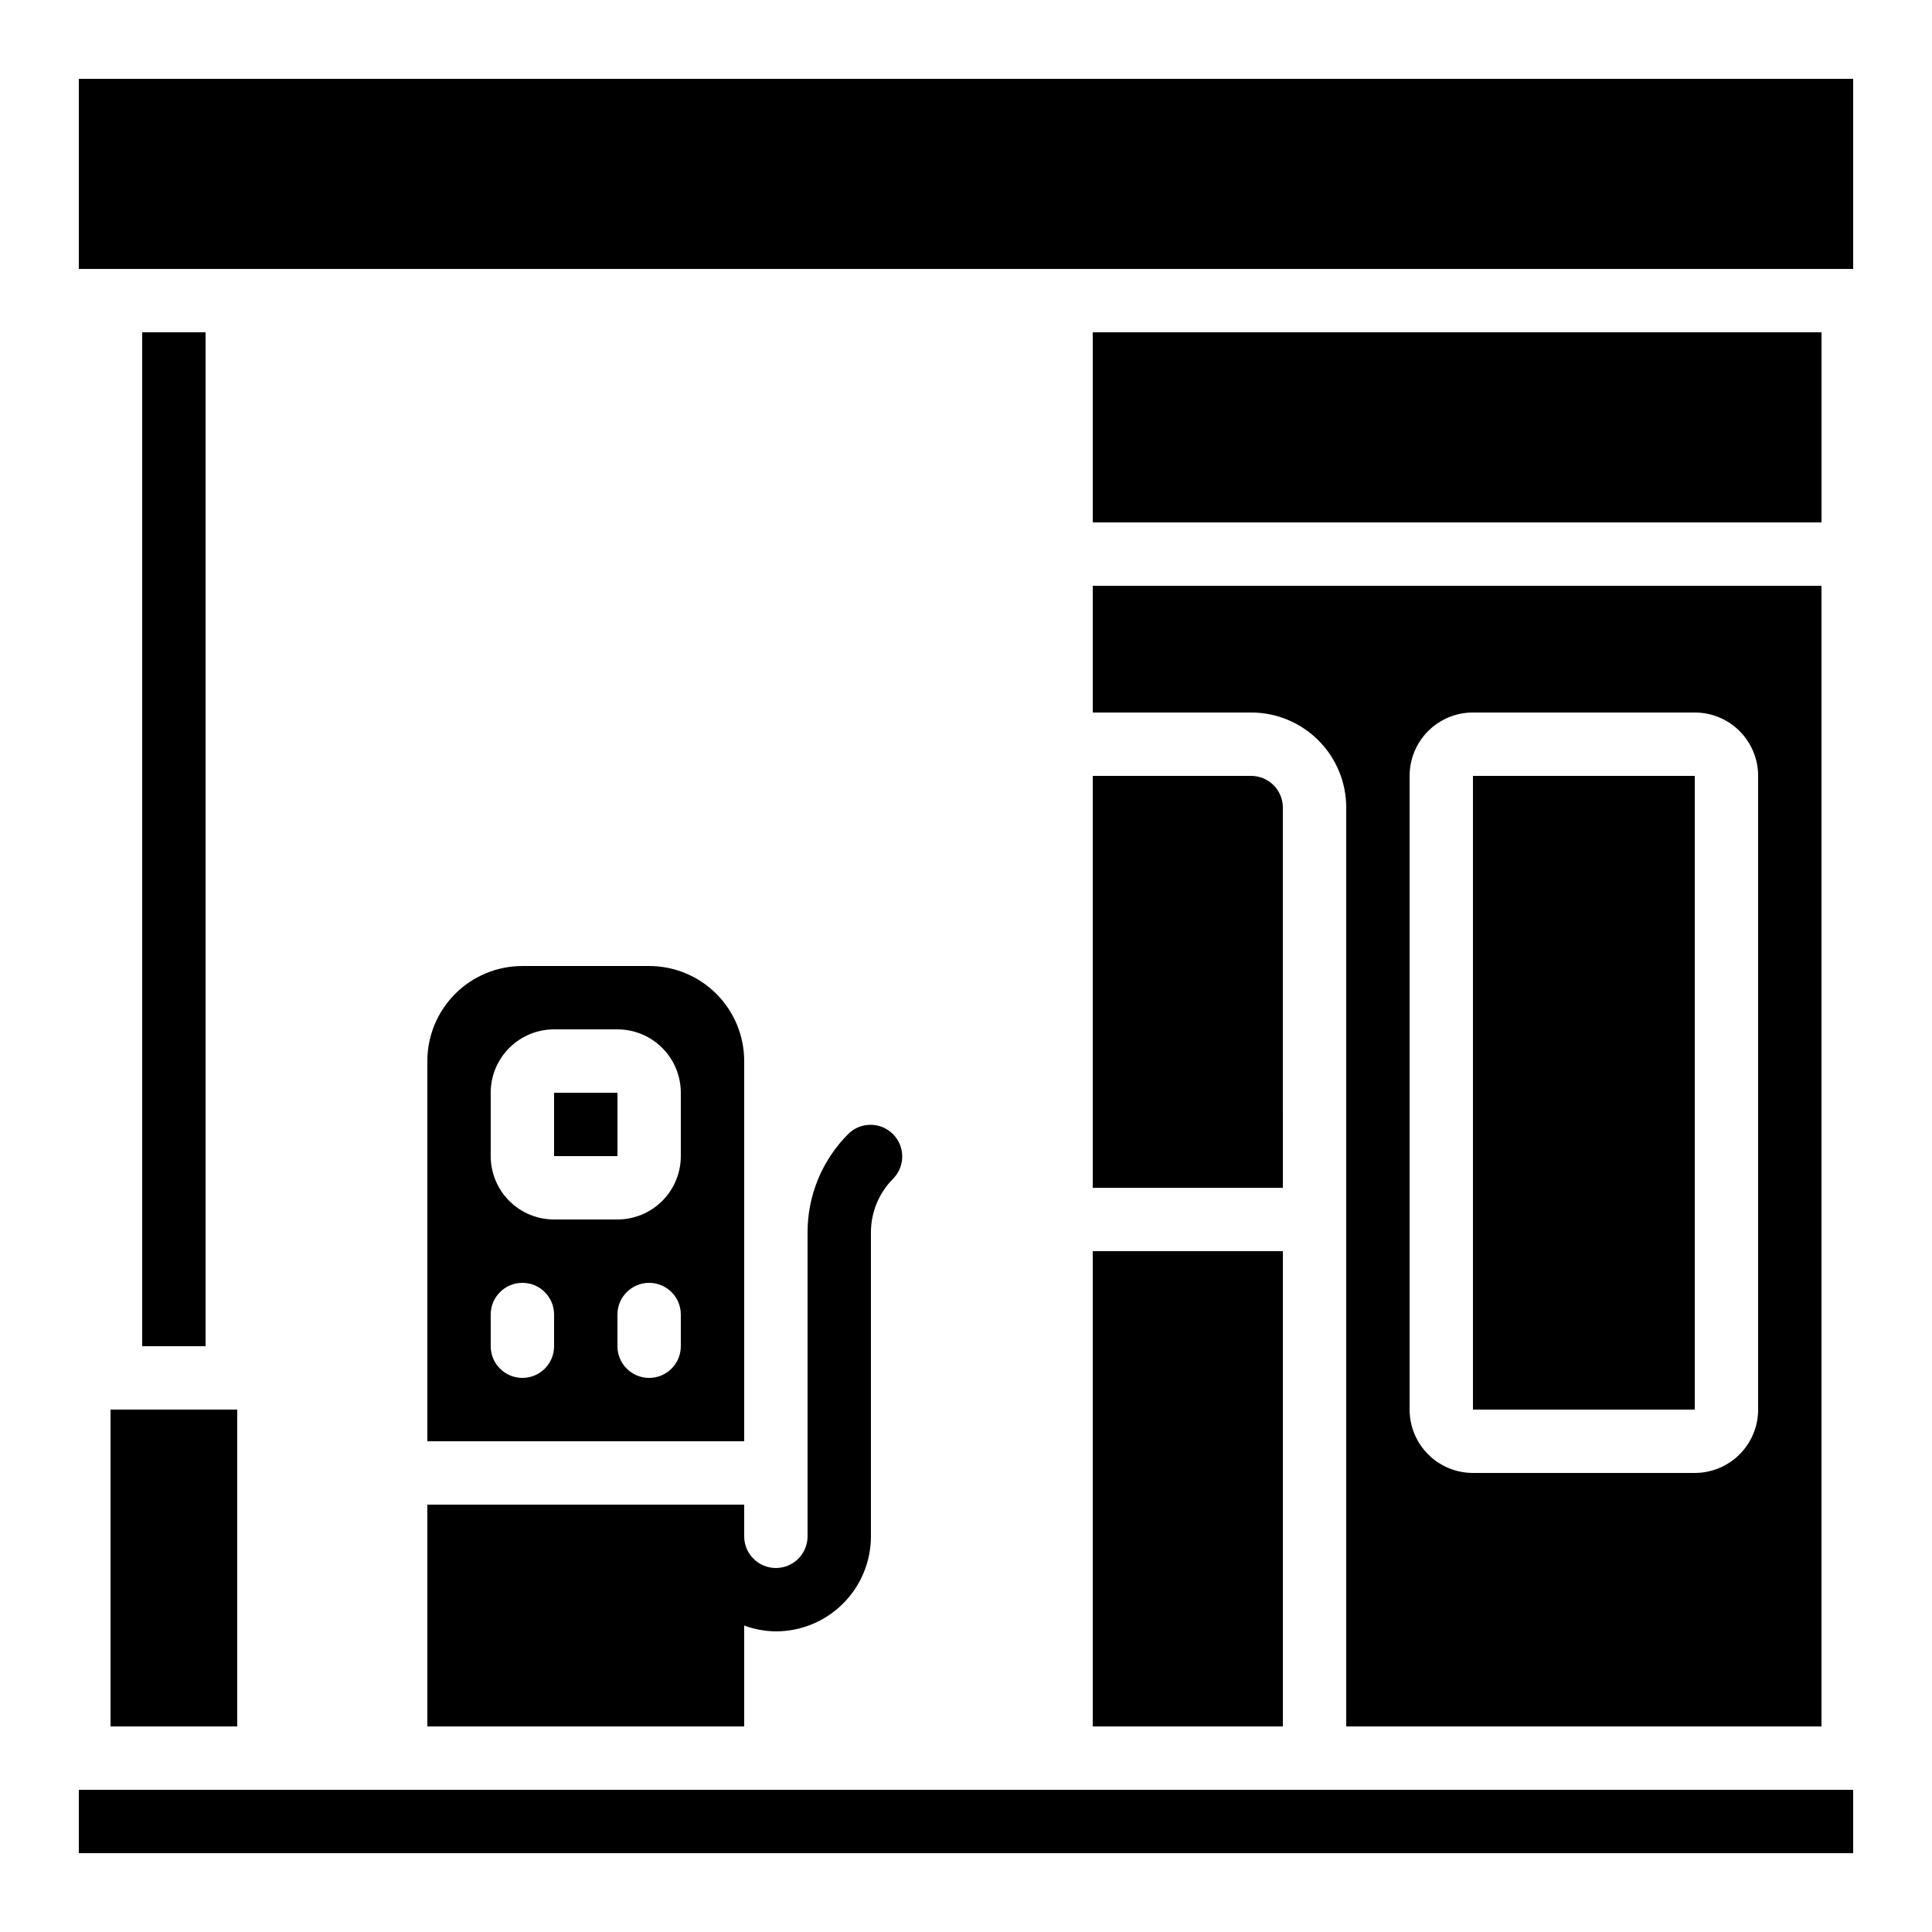
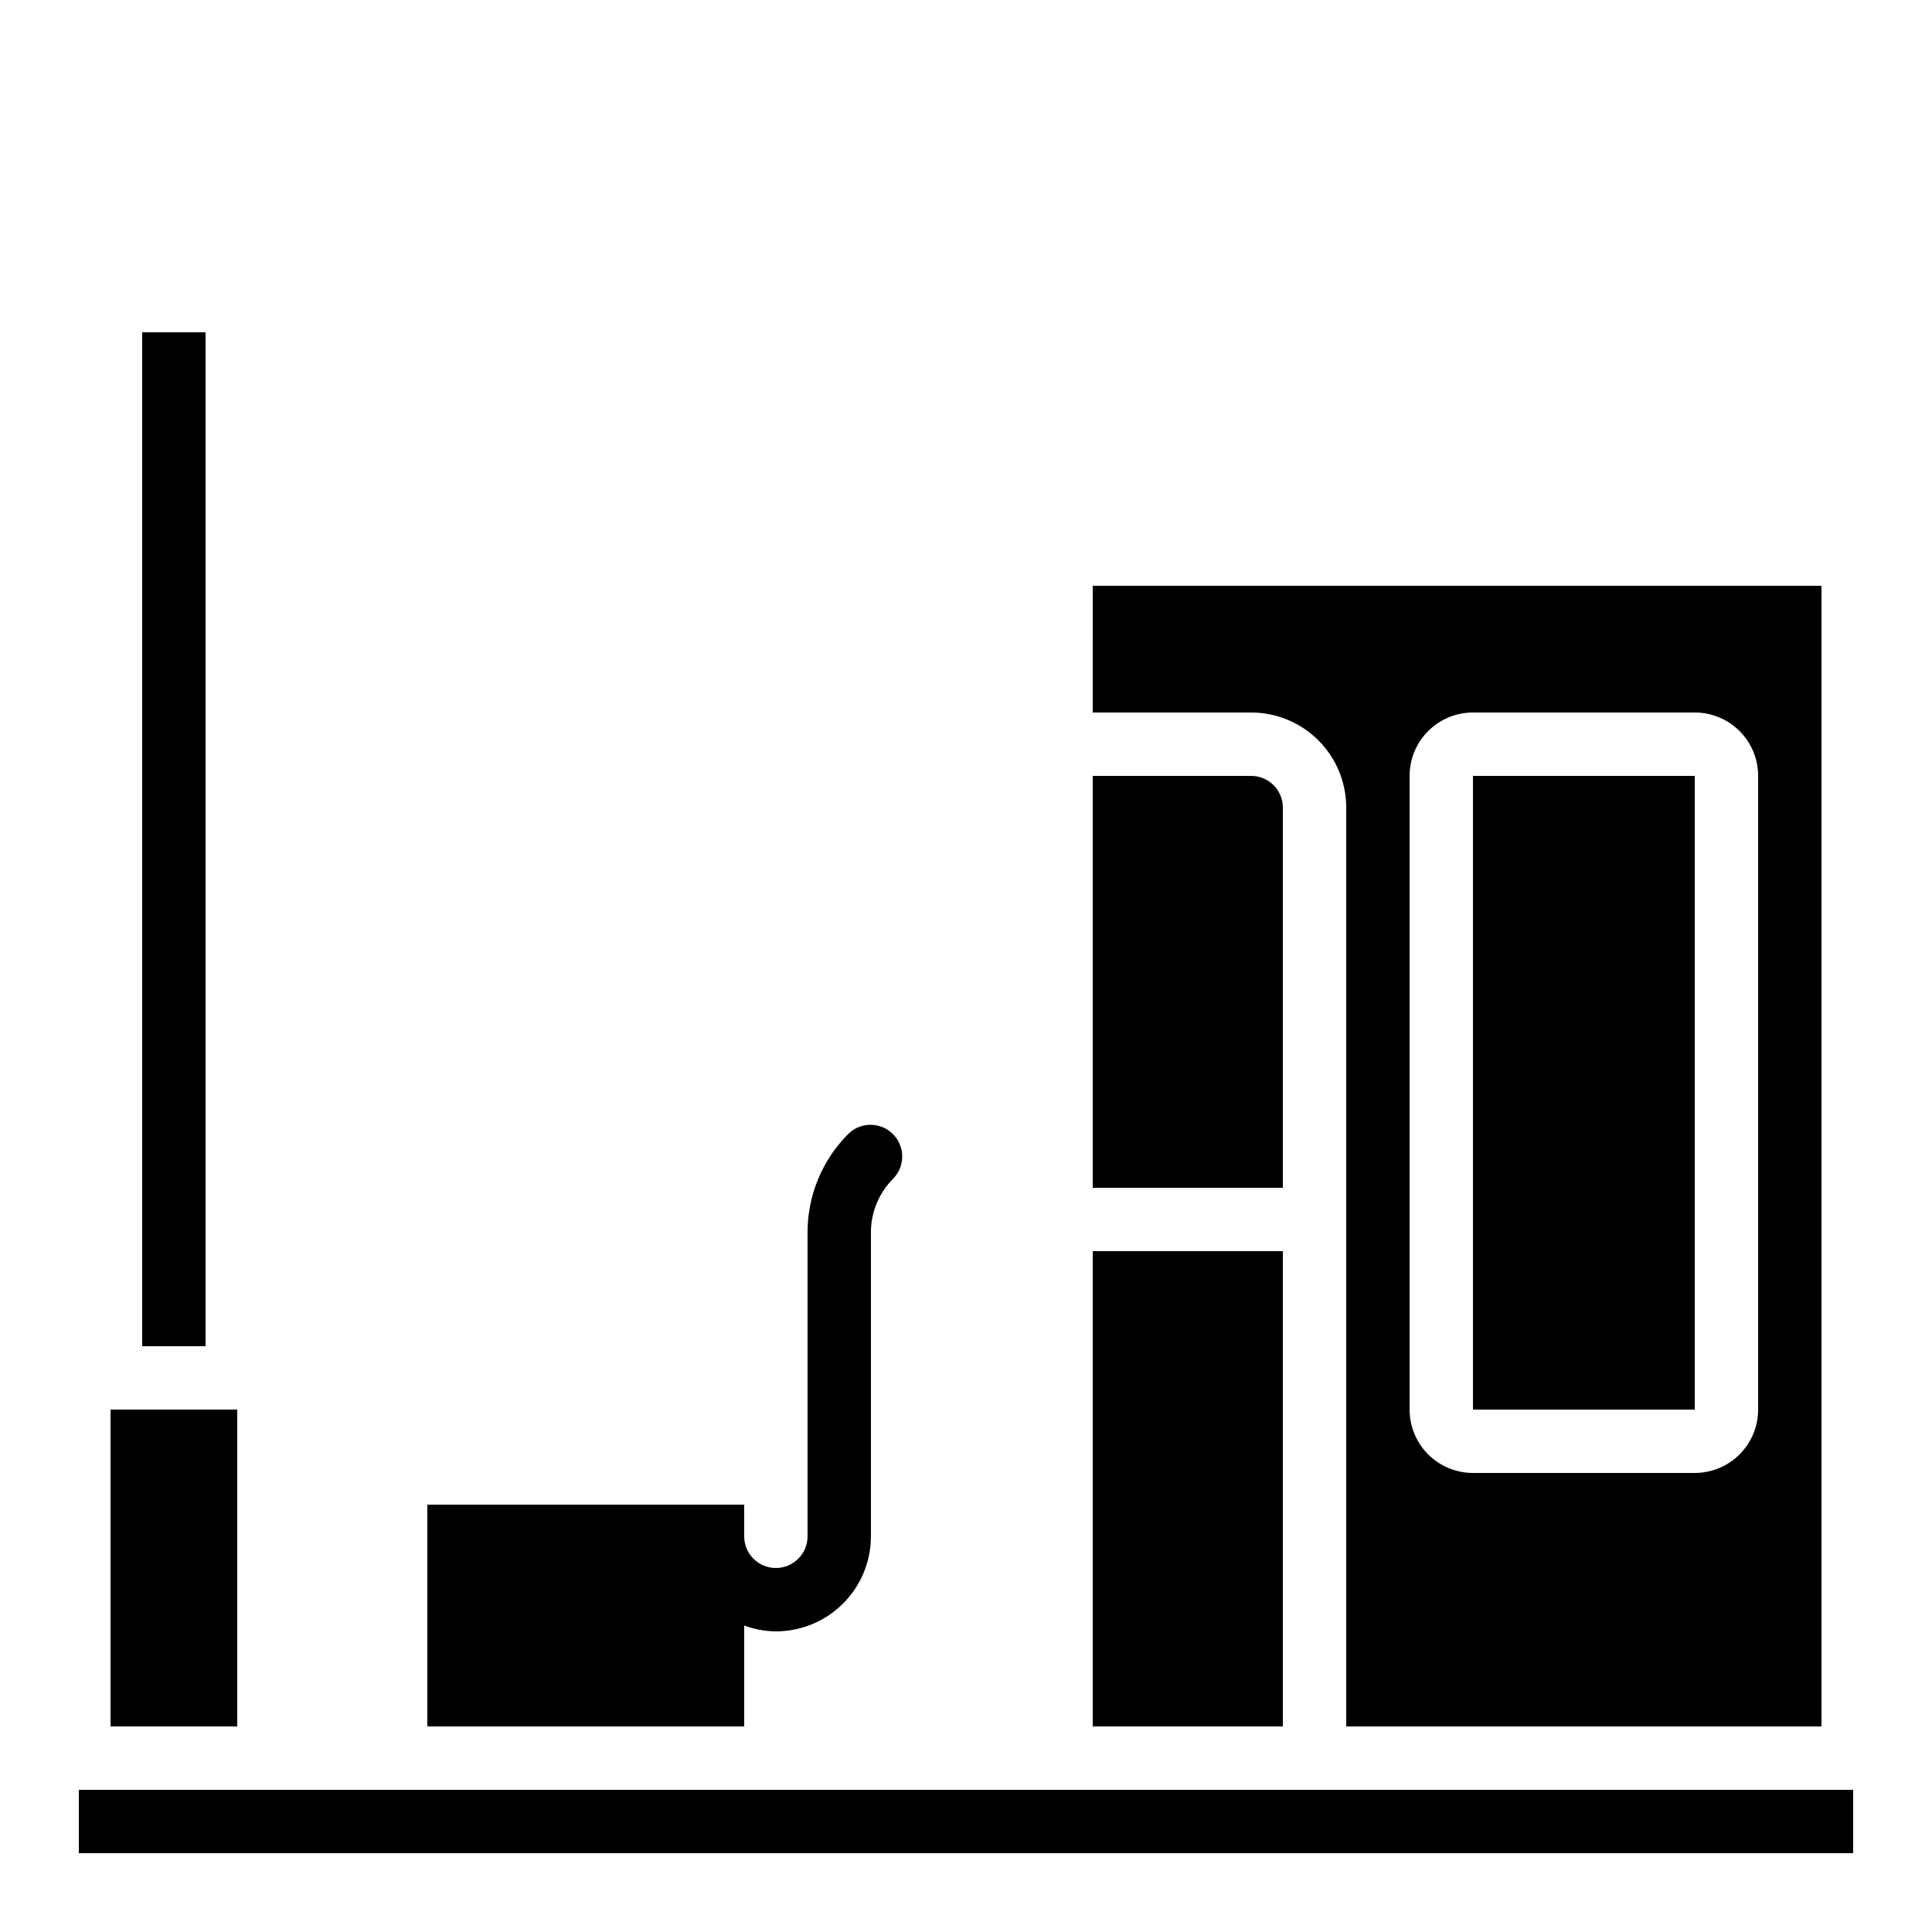
<svg xmlns="http://www.w3.org/2000/svg" fill="#000000" width="800px" height="800px" version="1.1" viewBox="144 144 512 512">
  <g>
-     <path d="m290.84 433.59h16.801v16.793h-16.801z" />
    <path d="m257.25 601.52h83.969v-26.738c2.688 0.996 5.527 1.52 8.395 1.547 6.68 0 13.09-2.652 17.812-7.379 4.723-4.723 7.379-11.129 7.379-17.812v-80.492c-0.016-5.379 2.125-10.539 5.938-14.332 3.18-3.297 3.137-8.531-0.105-11.77-3.238-3.242-8.473-3.285-11.77-0.105-6.973 6.938-10.883 16.371-10.855 26.207v80.492c0 4.637-3.762 8.398-8.398 8.398-4.637 0-8.395-3.762-8.395-8.398v-8.395h-83.969z" />
    <path d="m173.29 517.55h33.586v83.969h-33.586z" />
    <path d="m181.68 232.06h16.793v268.7h-16.793z" />
    <path d="m534.35 349.62h58.785v167.94h-58.785z" />
    <path d="m433.59 458.78h50.383l-0.004-100.76c0-2.227-0.883-4.363-2.457-5.938-1.574-1.574-3.711-2.461-5.938-2.461h-41.984z" />
    <path d="m433.59 475.57h50.383v125.95h-50.383z" />
    <path d="m164.89 618.32h470.22v16.793h-470.22z" />
-     <path d="m433.59 232.06h193.13v50.383h-193.13z" />
    <path d="m433.59 332.82h41.984c6.68 0 13.086 2.652 17.812 7.379 4.723 4.723 7.379 11.129 7.379 17.812v243.51h125.95v-302.29h-193.12zm83.969 16.793c0-4.453 1.77-8.727 4.918-11.875 3.148-3.148 7.422-4.918 11.875-4.918h58.777c4.453 0 8.727 1.77 11.875 4.918 3.148 3.148 4.918 7.422 4.918 11.875v167.94c0 4.453-1.77 8.727-4.918 11.875-3.148 3.148-7.422 4.918-11.875 4.918h-58.777c-4.453 0-8.727-1.77-11.875-4.918-3.148-3.148-4.918-7.422-4.918-11.875z" />
-     <path d="m341.22 425.19c0-6.68-2.656-13.086-7.379-17.812-4.727-4.723-11.133-7.375-17.812-7.375h-33.59c-6.68 0-13.086 2.652-17.812 7.375-4.723 4.727-7.375 11.133-7.375 17.812v100.76h83.969zm-50.383 75.57v0.004c0 4.637-3.758 8.395-8.398 8.395-4.637 0-8.395-3.758-8.395-8.395v-8.398c0-4.637 3.758-8.398 8.395-8.398 4.641 0 8.398 3.762 8.398 8.398zm33.586 0v0.004c0 4.637-3.758 8.395-8.395 8.395s-8.398-3.758-8.398-8.395v-8.398c0-4.637 3.762-8.398 8.398-8.398s8.395 3.762 8.395 8.398zm0-50.383v0.004c0 4.453-1.77 8.727-4.918 11.875-3.148 3.148-7.422 4.918-11.875 4.918h-16.793c-4.453 0-8.727-1.77-11.875-4.918-3.148-3.148-4.918-7.422-4.918-11.875v-16.793c0-4.453 1.77-8.727 4.918-11.875 3.148-3.148 7.422-4.918 11.875-4.918h16.793c4.453 0 8.727 1.77 11.875 4.918 3.148 3.148 4.918 7.422 4.918 11.875z" />
-     <path d="m164.89 164.89h470.22v50.383h-470.22z" />
  </g>
</svg>